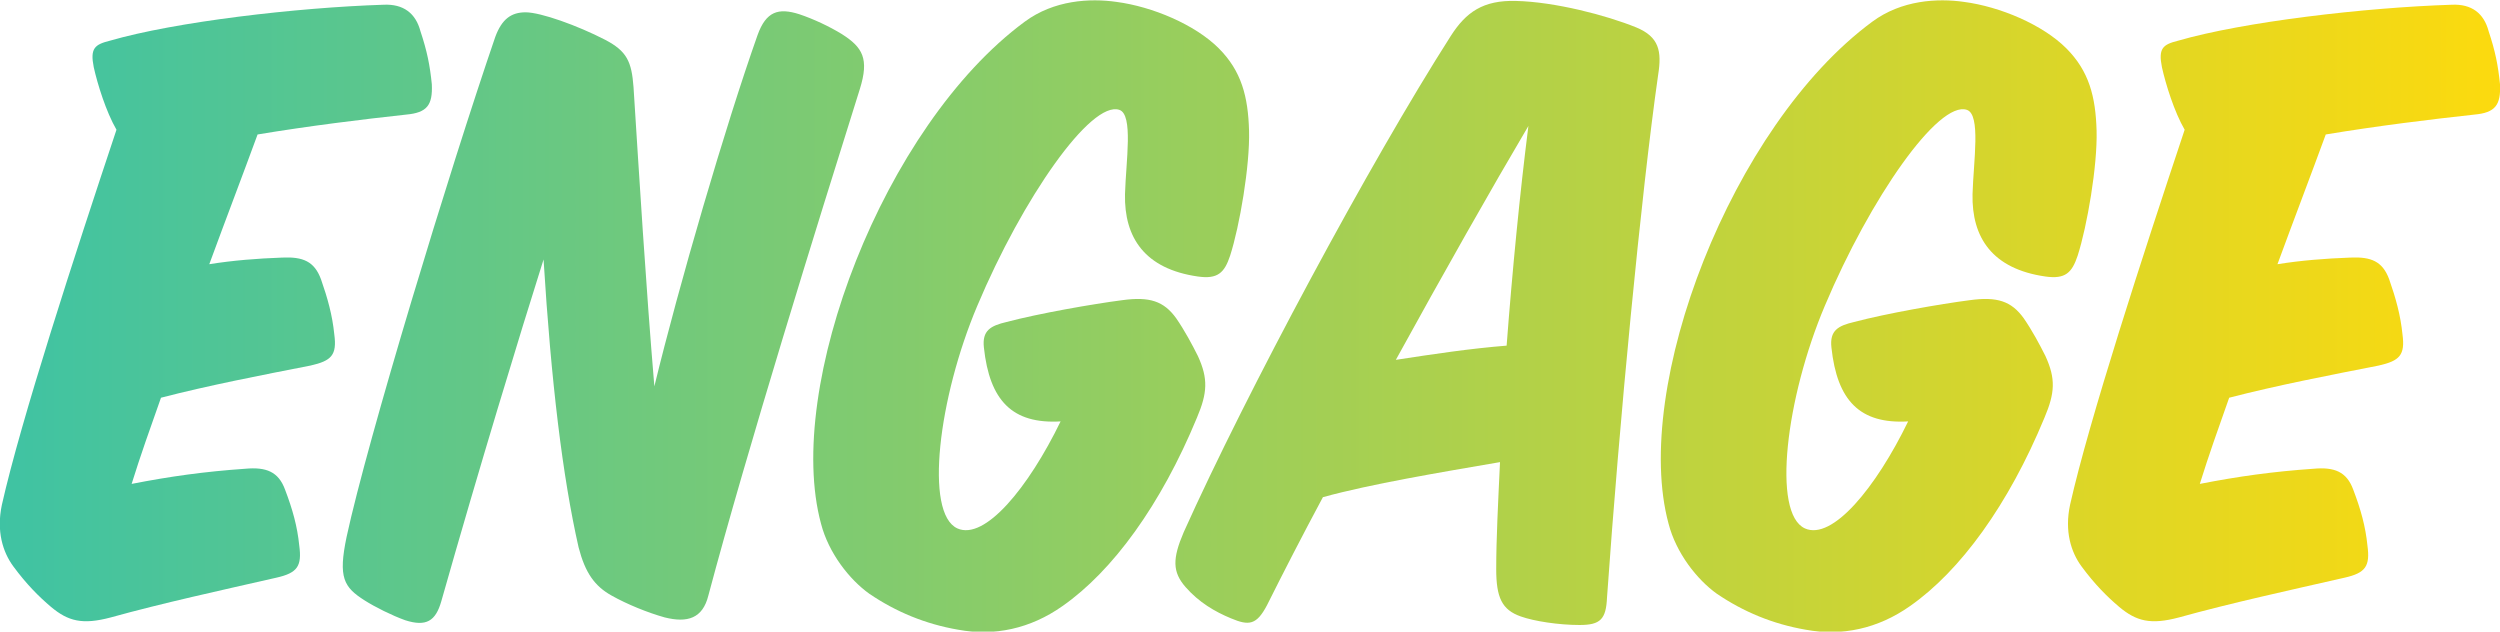
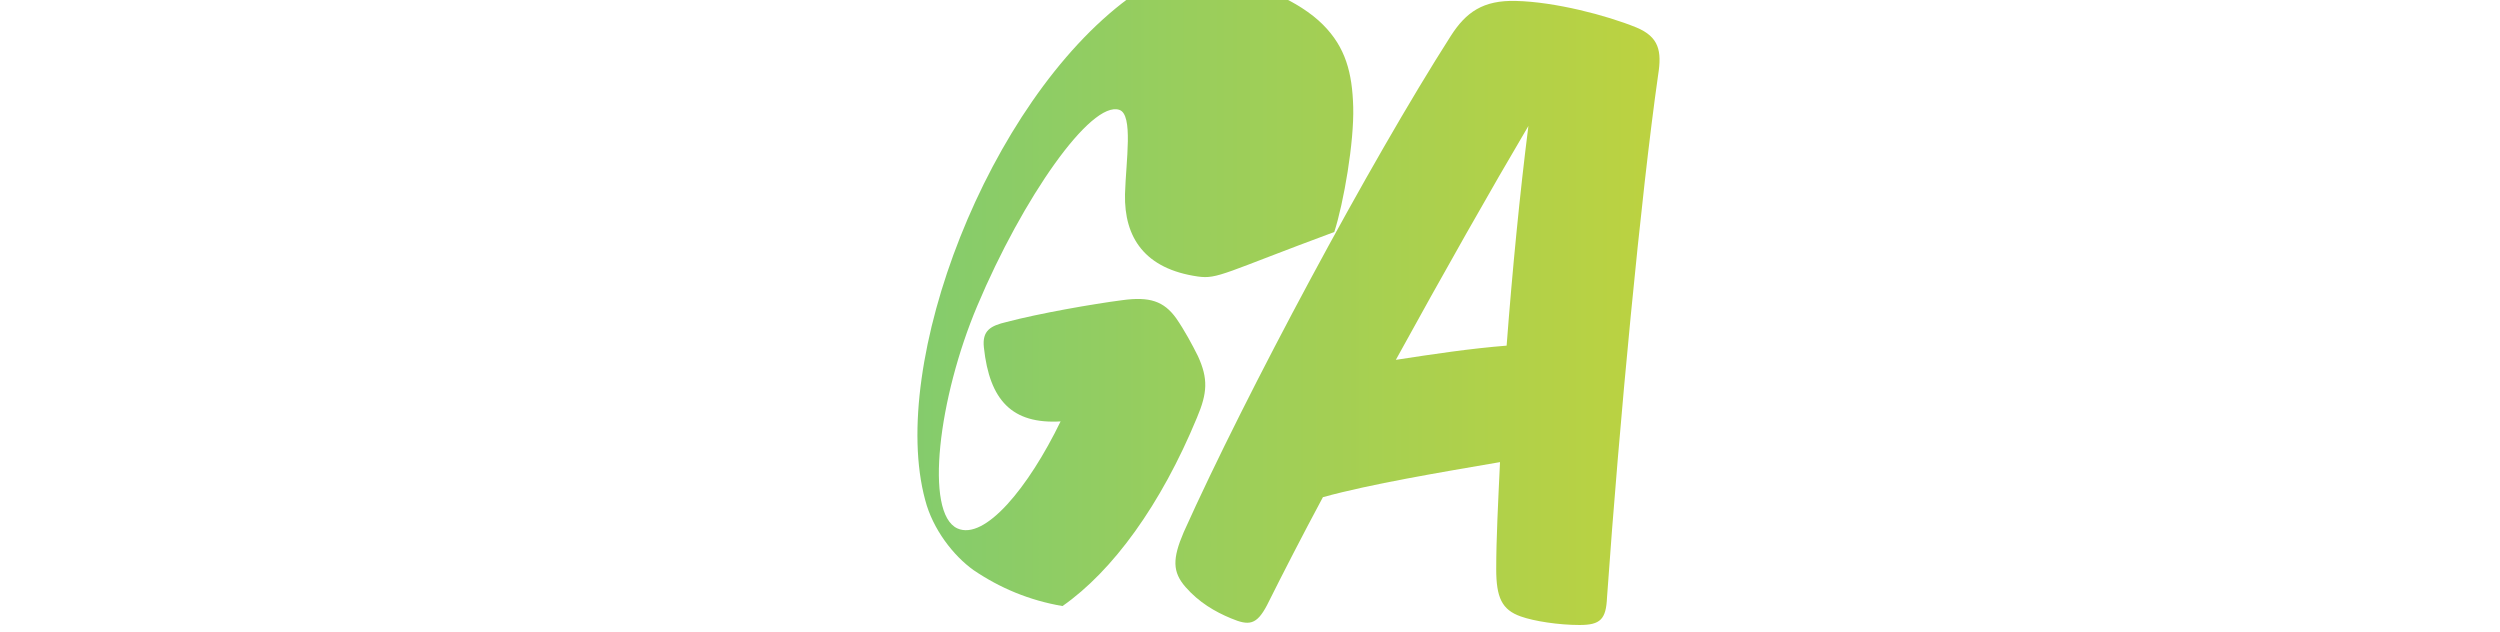
<svg xmlns="http://www.w3.org/2000/svg" version="1.1" id="Layer_1" x="0px" y="0px" viewBox="0 0 264 66.7" style="enable-background:new 0 0 264 66.7;" xml:space="preserve">
  <style type="text/css">
	.st0{fill:url(#SVGID_1_);}
	.st1{fill:url(#SVGID_2_);}
	.st2{fill:url(#SVGID_3_);}
	.st3{fill:url(#SVGID_4_);}
	.st4{fill:url(#SVGID_5_);}
	.st5{fill:url(#SVGID_6_);}
</style>
  <g>
    <g>
      <linearGradient id="SVGID_1_" gradientUnits="userSpaceOnUse" x1="-2.034111e-02" y1="32.812" x2="264.011" y2="32.812" gradientTransform="matrix(1 0 0 -1 0 65.86)">
        <stop offset="0" style="stop-color:#3FC3A3" />
        <stop offset="1" style="stop-color:#FCDA0E" />
      </linearGradient>
-       <path class="st0" d="M9.9,7.1c-0.4-2,0.1-2.4,1.7-2.8c6.9-2,19.7-3.5,28.9-3.8c2.1-0.1,3.4,0.9,3.9,2.8c0.7,2.1,1,3.6,1.2,5.6    c0.1,2.2-0.5,3-2.7,3.2c-4.6,0.5-10.3,1.2-15.7,2.1c-1.5,4.1-3.3,8.8-5.1,13.7c2.5-0.4,5-0.6,7.7-0.7c2.2-0.1,3.4,0.4,4.1,2.3    c0.7,2,1.2,3.8,1.4,5.8c0.3,2.2-0.3,2.8-2.5,3.3C27.7,39.6,22,40.7,17,42c-1.1,3.1-2.2,6.2-3.1,9.1c4.1-0.8,7.7-1.3,12-1.6    c2.2-0.2,3.5,0.3,4.2,2.2c0.8,2.1,1.3,3.9,1.5,5.9c0.3,2.2-0.2,2.9-2.4,3.4c-5.7,1.3-12.1,2.7-17.5,4.2c-3,0.8-4.5,0.4-6.3-1.1    c-1.3-1.1-2.6-2.4-4-4.3c-1.1-1.5-1.8-3.7-1.2-6.5c2-8.9,7.7-26.4,12.1-39.6C11.2,11.8,10.3,8.9,9.9,7.1z" />
      <linearGradient id="SVGID_2_" gradientUnits="userSpaceOnUse" x1="1.818989e-12" y1="32.374" x2="264.031" y2="32.374" gradientTransform="matrix(1 0 0 -1 0 65.86)">
        <stop offset="0" style="stop-color:#3FC3A3" />
        <stop offset="1" style="stop-color:#FCDA0E" />
      </linearGradient>
-       <path class="st1" d="M80,3.7c0.9-2.5,2.2-2.9,4.4-2.2c1.5,0.5,3.2,1.3,4.5,2.1c2.2,1.4,2.9,2.6,1.9,5.8    c-4.5,14.3-11.9,38.1-16,53.5c-0.6,2.4-2.2,2.9-4.6,2.3c-1.8-0.5-4-1.4-5.6-2.3c-1.8-1-2.8-2.4-3.5-5.1    c-1.7-7.5-2.9-17.5-3.7-30.4c-2.5,7.9-6.8,22-10.8,36.1c-0.6,2.1-1.6,2.7-3.8,2c-1.4-0.5-3.2-1.4-4.3-2.1    c-2.2-1.4-2.8-2.4-1.9-6.7c2.2-10.2,10.8-38.5,15.7-52.8C53,2,54,1.3,55.5,1.3c1.6,0,5.5,1.4,8.4,2.9c2.3,1.2,2.8,2.3,3,5    c0.6,9.4,1.3,20.9,2.2,31.6C71.7,30.1,76.6,13.3,80,3.7z" />
      <linearGradient id="SVGID_3_" gradientUnits="userSpaceOnUse" x1="-5.456968e-12" y1="32.47" x2="264.031" y2="32.47" gradientTransform="matrix(1 0 0 -1 0 65.86)">
        <stop offset="0" style="stop-color:#3FC3A3" />
        <stop offset="1" style="stop-color:#FCDA0E" />
      </linearGradient>
-       <path class="st2" d="M126.5,29.2c-5.6-0.8-7.8-4.1-7.7-8.7c0.1-3.5,0.9-8.4-0.6-8.9c-3-1-10.2,9.3-15,20.7    c-4.1,9.7-5.6,21.9-2.1,23.5c2.9,1.3,7.5-4.3,10.9-11.3c-5.1,0.3-7.5-2.2-8.1-7.8c-0.2-1.8,0.7-2.3,2.4-2.7    c3.4-0.9,9.1-1.9,12.2-2.3c2.9-0.4,4.4,0.1,5.7,1.9c0.9,1.3,1.7,2.8,2.3,4c1.1,2.4,1,3.9-0.1,6.5c-3.8,9.2-8.9,16.2-14.2,19.9    c-3.4,2.4-7.2,3.2-11,2.5c-3.5-0.6-6.6-1.9-9.4-3.8c-2.1-1.5-4.3-4.3-5.1-7.4c-3.9-14.4,6.6-42,21.5-53c3.1-2.3,6.9-2.5,9.7-2.1    c3.8,0.5,8.3,2.4,10.8,4.9c2.4,2.4,3.1,5.1,3.2,8.7c0.1,3.7-1,10.1-2,13.2C129.3,28.8,128.6,29.5,126.5,29.2z" />
+       <path class="st2" d="M126.5,29.2c-5.6-0.8-7.8-4.1-7.7-8.7c0.1-3.5,0.9-8.4-0.6-8.9c-3-1-10.2,9.3-15,20.7    c-4.1,9.7-5.6,21.9-2.1,23.5c2.9,1.3,7.5-4.3,10.9-11.3c-5.1,0.3-7.5-2.2-8.1-7.8c-0.2-1.8,0.7-2.3,2.4-2.7    c3.4-0.9,9.1-1.9,12.2-2.3c2.9-0.4,4.4,0.1,5.7,1.9c0.9,1.3,1.7,2.8,2.3,4c1.1,2.4,1,3.9-0.1,6.5c-3.8,9.2-8.9,16.2-14.2,19.9    c-3.5-0.6-6.6-1.9-9.4-3.8c-2.1-1.5-4.3-4.3-5.1-7.4c-3.9-14.4,6.6-42,21.5-53c3.1-2.3,6.9-2.5,9.7-2.1    c3.8,0.5,8.3,2.4,10.8,4.9c2.4,2.4,3.1,5.1,3.2,8.7c0.1,3.7-1,10.1-2,13.2C129.3,28.8,128.6,29.5,126.5,29.2z" />
      <linearGradient id="SVGID_4_" gradientUnits="userSpaceOnUse" x1="9.094947e-13" y1="32.813" x2="264.031" y2="32.813" gradientTransform="matrix(1 0 0 -1 0 65.86)">
        <stop offset="0" style="stop-color:#3FC3A3" />
        <stop offset="1" style="stop-color:#FCDA0E" />
      </linearGradient>
      <path class="st3" d="M139.7,52.5c-2.2,4.1-4.2,8-5.9,11.4c-1.1,2.1-1.9,2.2-3.8,1.4c-1.7-0.7-3.4-1.7-4.8-3.3s-1.4-3-0.2-5.8    c6.6-14.7,19.7-39.1,28.2-52.4c1.6-2.5,3.4-3.8,6.9-3.7c4.1,0.1,9.5,1.5,12.7,2.8c2.4,1,2.7,2.5,2.3,5    c-1.8,12.6-4.1,36.7-5.4,55.2c-0.1,2.3-0.7,2.9-2.9,2.9s-4.8-0.4-6.2-0.9c-2-0.7-2.6-2-2.6-5c0-3.2,0.2-7,0.4-11.3    C152,49.9,144.8,51.1,139.7,52.5z M159.1,36.5c0.6-7.9,1.4-16.1,2.3-23.2c-3.9,6.6-9,15.6-14,24.7    C151.3,37.4,155.3,36.8,159.1,36.5z" />
      <linearGradient id="SVGID_5_" gradientUnits="userSpaceOnUse" x1="9.094947e-12" y1="32.47" x2="264.031" y2="32.47" gradientTransform="matrix(1 0 0 -1 0 65.86)">
        <stop offset="0" style="stop-color:#3FC3A3" />
        <stop offset="1" style="stop-color:#FCDA0E" />
      </linearGradient>
-       <path class="st4" d="M216,29.2c-5.6-0.8-7.8-4.1-7.7-8.7c0.1-3.5,0.9-8.4-0.6-8.9c-3-1-10.2,9.3-15,20.7    c-4.1,9.7-5.6,21.9-2.1,23.5c2.9,1.3,7.5-4.3,10.9-11.3c-5.1,0.3-7.5-2.2-8.1-7.8c-0.2-1.8,0.7-2.3,2.4-2.7    c3.4-0.9,9.1-1.9,12.2-2.3c2.9-0.4,4.4,0.1,5.7,1.9c0.9,1.3,1.7,2.8,2.3,4c1.1,2.4,1,3.9-0.1,6.5c-3.8,9.2-8.9,16.2-14.2,19.9    c-3.4,2.4-7.2,3.2-11,2.5c-3.5-0.6-6.6-1.9-9.4-3.8c-2.1-1.5-4.3-4.3-5.1-7.4c-3.9-14.4,6.6-42,21.5-53c3.1-2.3,6.9-2.5,9.7-2.1    c3.8,0.5,8.3,2.4,10.8,4.9c2.4,2.4,3.1,5.1,3.2,8.7c0.1,3.7-1,10.1-2,13.2C218.8,28.8,218.1,29.5,216,29.2z" />
      <linearGradient id="SVGID_6_" gradientUnits="userSpaceOnUse" x1="0" y1="32.812" x2="264.031" y2="32.812" gradientTransform="matrix(1 0 0 -1 0 65.86)">
        <stop offset="0" style="stop-color:#3FC3A3" />
        <stop offset="1" style="stop-color:#FCDA0E" />
      </linearGradient>
-       <path class="st5" d="M228.3,7.1c-0.4-2,0.1-2.4,1.7-2.8c6.9-2,19.7-3.5,28.9-3.8c2.1-0.1,3.4,0.9,3.9,2.8c0.7,2.1,1,3.6,1.2,5.6    c0.1,2.2-0.5,3-2.7,3.2c-4.6,0.5-10.3,1.2-15.7,2.1c-1.5,4.1-3.3,8.8-5.1,13.7c2.5-0.4,5-0.6,7.7-0.7c2.2-0.1,3.4,0.4,4.1,2.3    c0.7,2,1.2,3.8,1.4,5.8c0.3,2.2-0.3,2.8-2.5,3.3c-5.1,1-10.8,2.1-15.8,3.4c-1.1,3.1-2.2,6.2-3.1,9.1c4.1-0.8,7.7-1.3,12-1.6    c2.2-0.2,3.5,0.3,4.2,2.2c0.8,2.1,1.3,3.9,1.5,5.9c0.3,2.2-0.2,2.9-2.4,3.4c-5.7,1.3-12.1,2.7-17.5,4.2c-3,0.8-4.5,0.4-6.3-1.1    c-1.3-1.1-2.6-2.4-4-4.3c-1.1-1.5-1.8-3.7-1.2-6.5c2-8.9,7.7-26.4,12.1-39.6C229.6,11.8,228.7,8.9,228.3,7.1z" />
    </g>
  </g>
</svg>